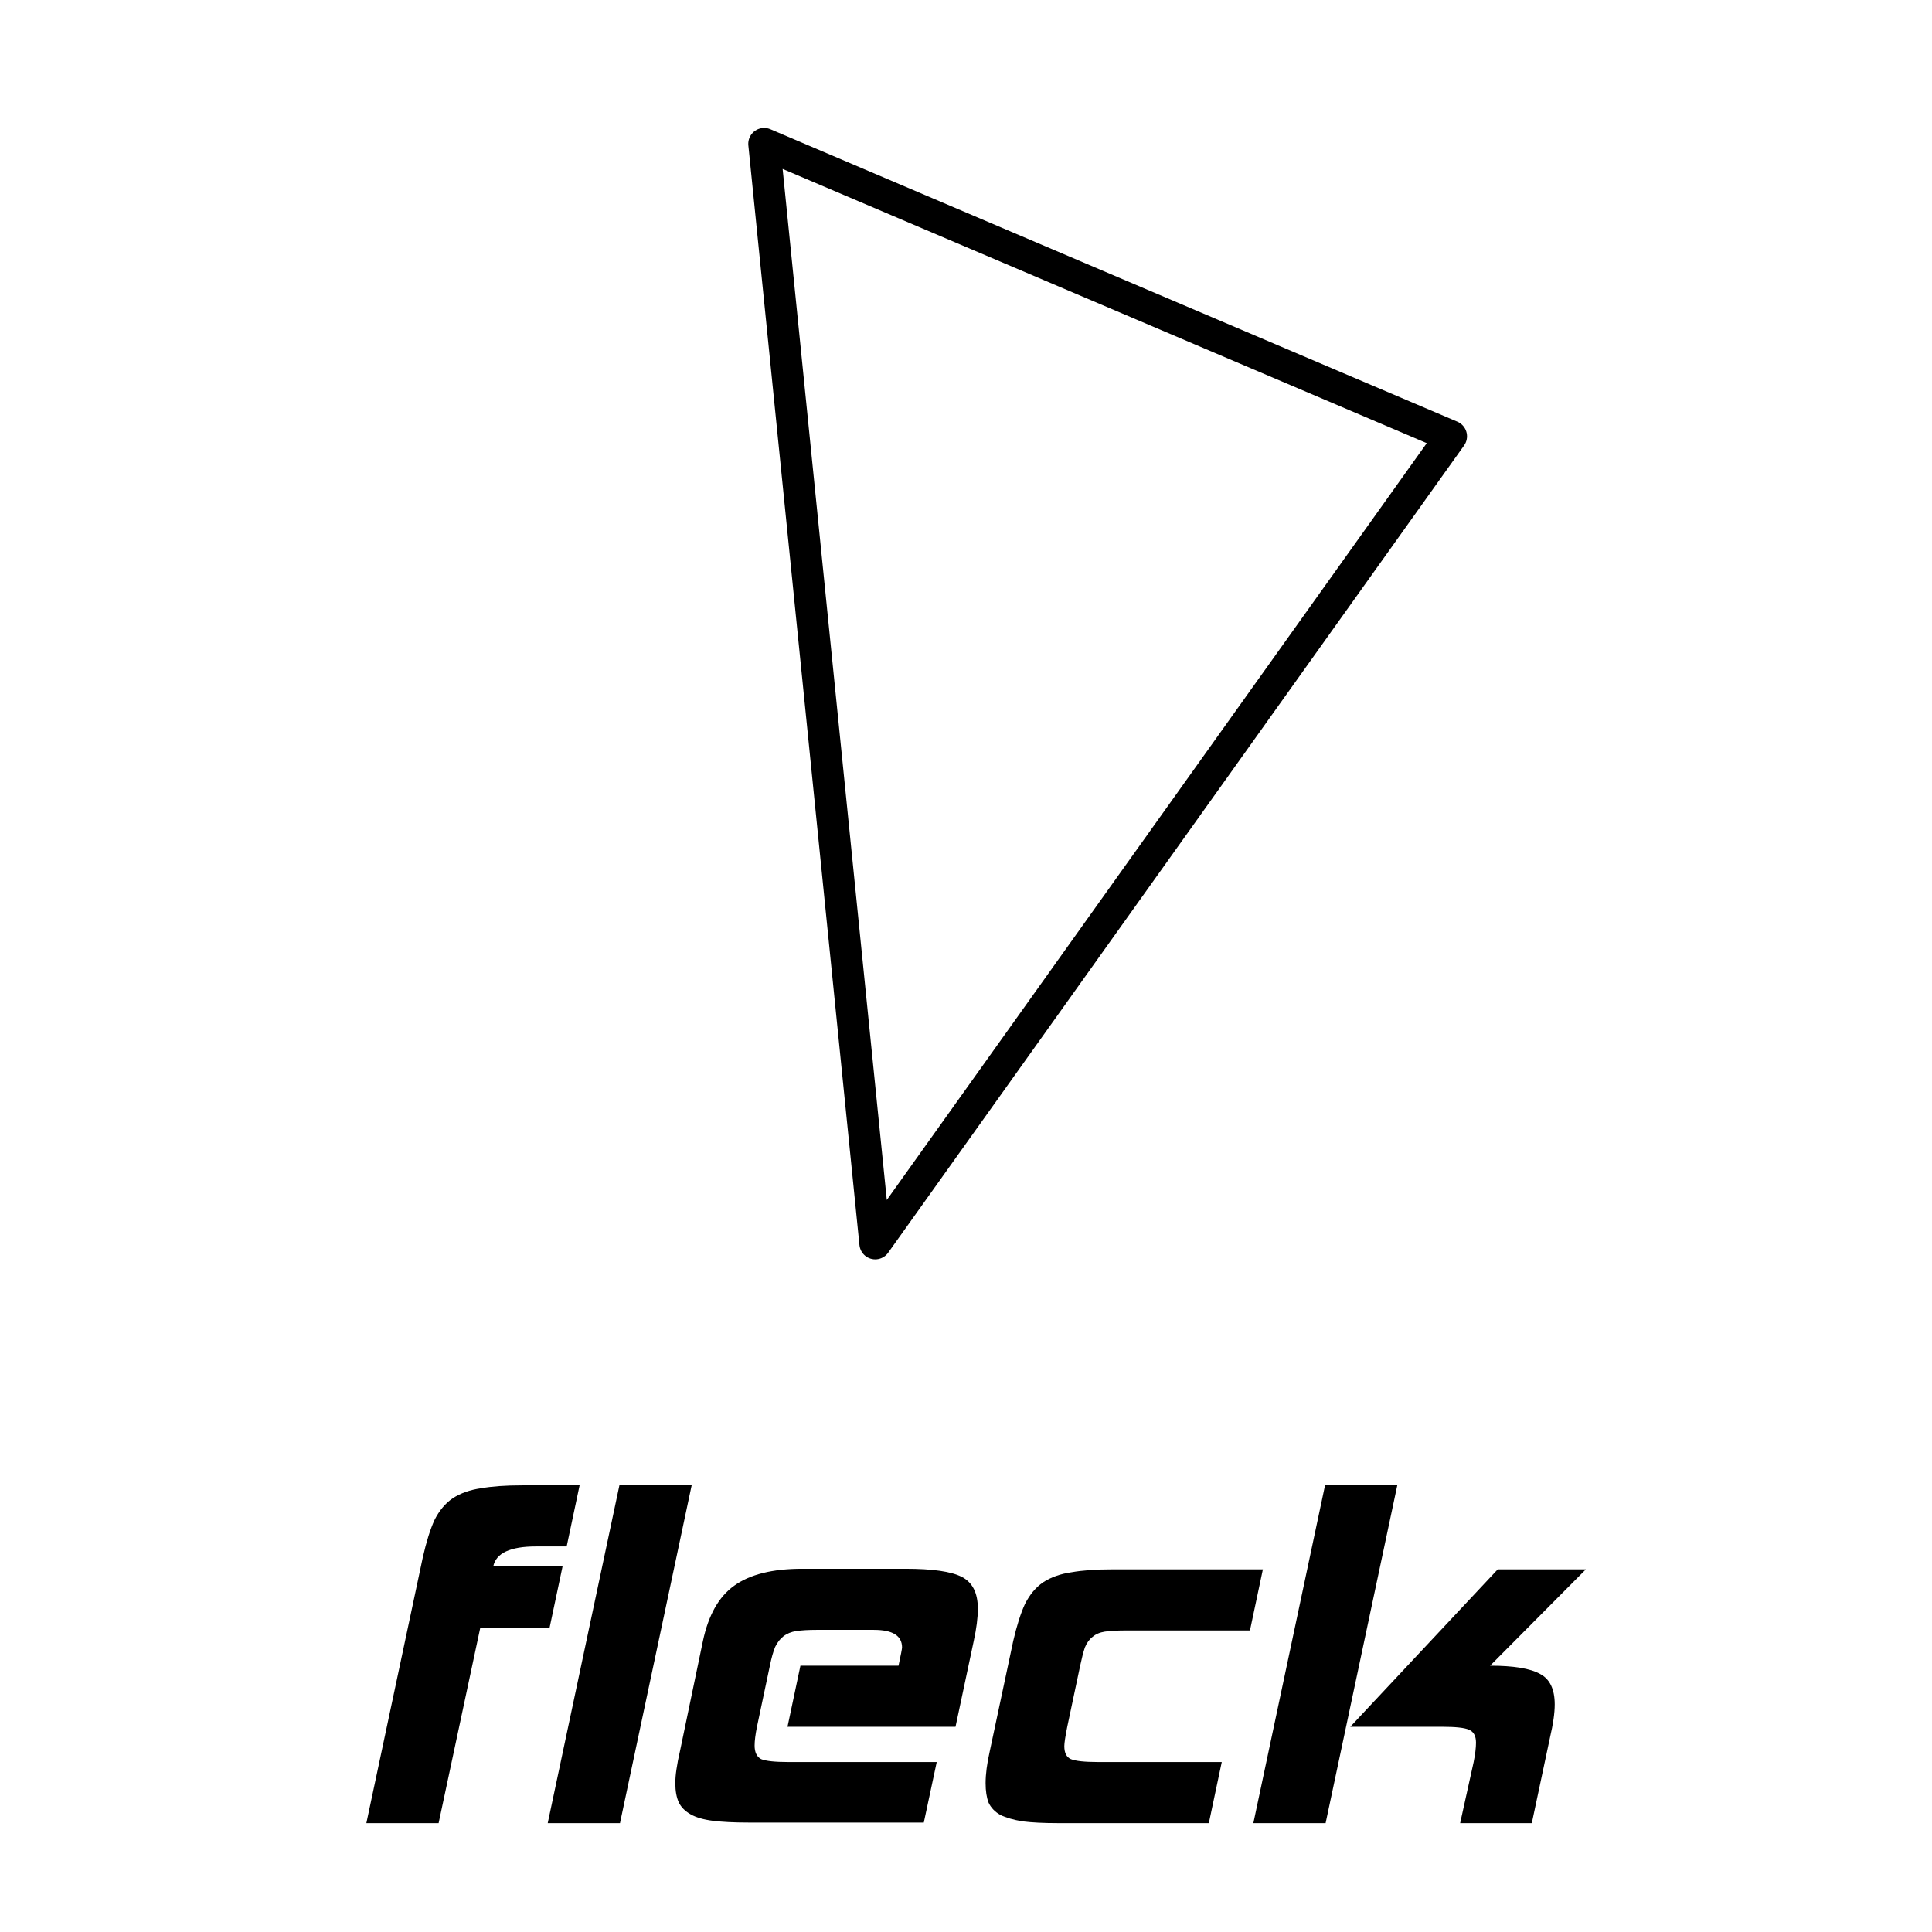
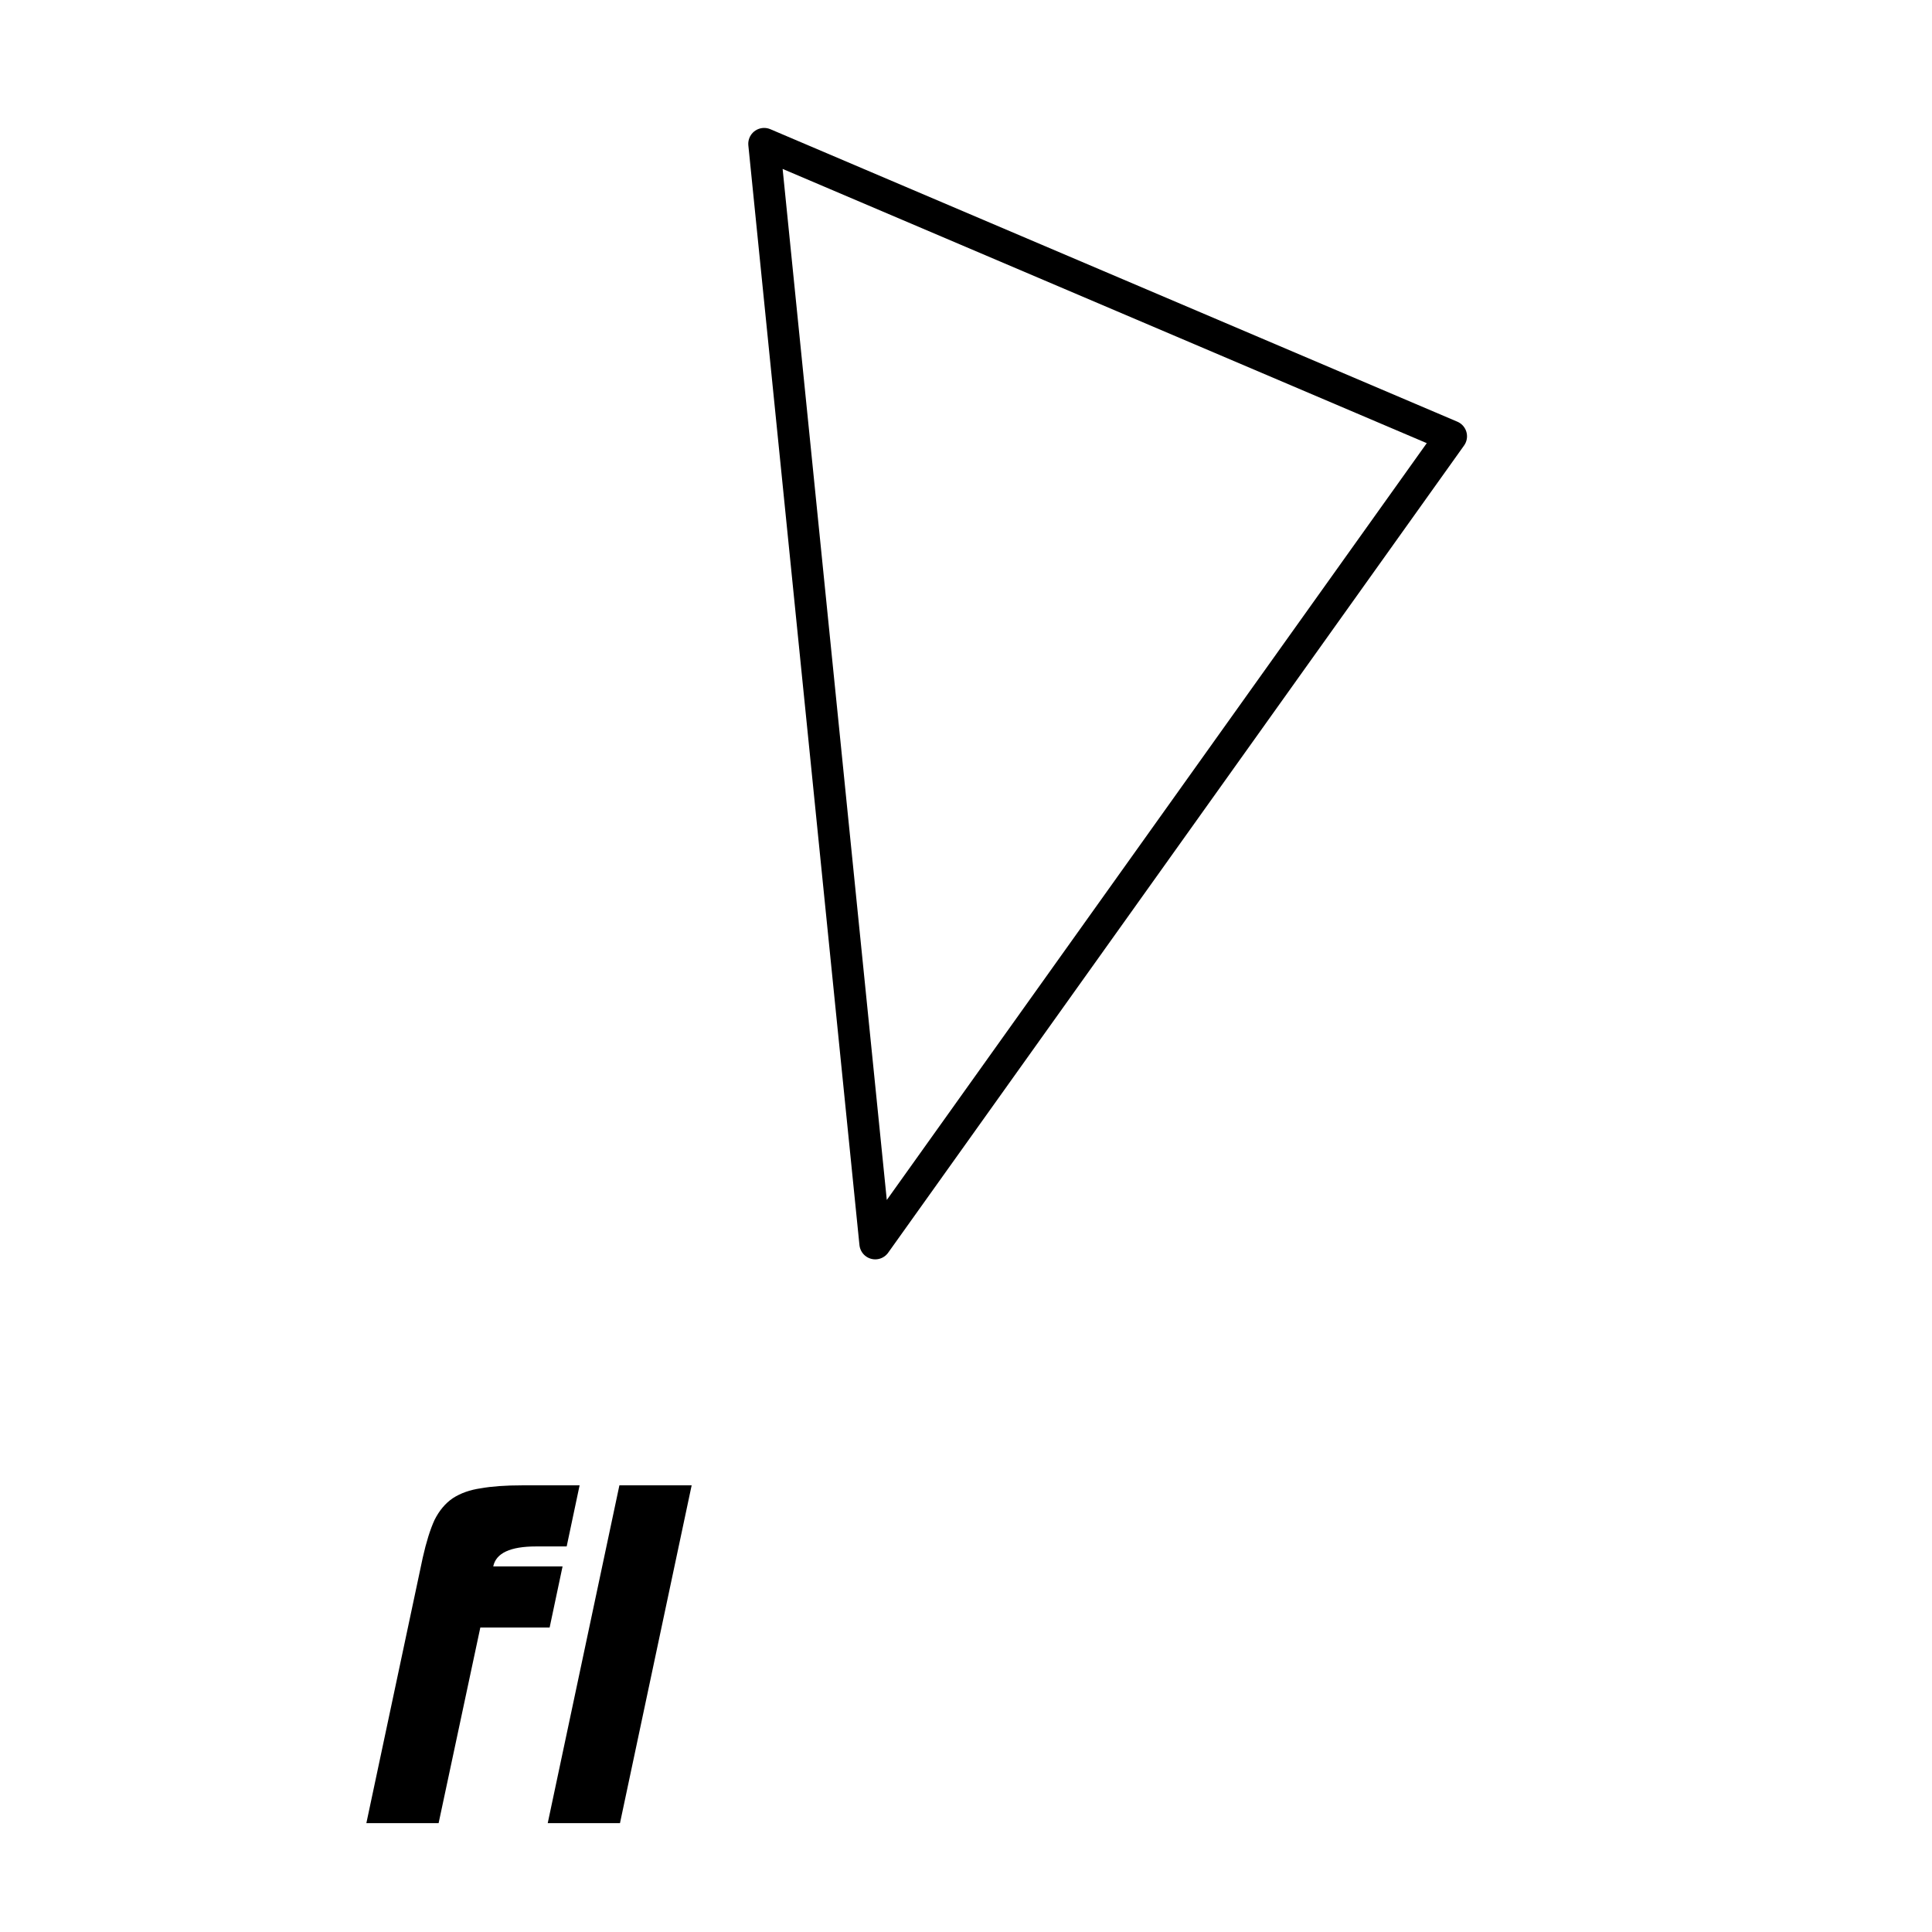
<svg xmlns="http://www.w3.org/2000/svg" xmlns:ns1="http://www.inkscape.org/namespaces/inkscape" xmlns:ns2="http://sodipodi.sourceforge.net/DTD/sodipodi-0.dtd" width="256" height="256" id="svg2985" version="1.1" ns1:version="0.48.4 r9939" ns2:docname="wordmark.svg">
  <defs id="defs2987" />
  <ns2:namedview id="base" pagecolor="#ffffff" bordercolor="#666666" borderopacity="1.0" ns1:pageopacity="0.0" ns1:pageshadow="2" ns1:zoom="1" ns1:cx="87.547142" ns1:cy="128.4463" ns1:current-layer="layer1" showgrid="true" ns1:grid-bbox="true" ns1:document-units="px" ns1:window-width="1920" ns1:window-height="1080" ns1:window-x="0" ns1:window-y="0" ns1:window-maximized="0" borderlayer="true" ns1:showpageshadow="false" />
  <g id="layer1" ns1:label="Layer 1" ns1:groupmode="layer" transform="translate(0,208)">
    <path style="fill:none;stroke:#000000;stroke-width:4.205;stroke-linecap:butt;stroke-linejoin:round;stroke-miterlimit:4;stroke-opacity:1;stroke-dasharray:none" d="m 115.974,-43.231 -14.722,-145.714 91.033,38.757 z" id="path2993" ns1:connector-curvature="0" />
    <g style="font-size:77.841px;font-style:normal;font-variant:normal;font-weight:bold;font-stretch:normal;text-align:center;line-height:124%;letter-spacing:0px;word-spacing:0px;writing-mode:lr-tb;text-anchor:middle;fill:#000000;fill-opacity:1;stroke:none;font-family:Hemi Head 426;-inkscape-font-specification:Hemi Head 426 Bold" id="text3782">
      <path d="m 72.831,7.653 -9.185,0 -5.527,25.921 -9.574,0 7.473,-35.184 c 0.467,-2.076 0.986,-3.736 1.557,-4.982 0.623,-1.245 1.427,-2.205 2.413,-2.88 1.038,-0.675 2.283,-1.116 3.736,-1.323 1.453,-0.259 3.269,-0.389 5.449,-0.389 l 7.628,0 -1.713,8.095 -4.048,0 c -3.425,3.67e-5 -5.319,0.882 -5.682,2.647 l 9.185,0 -1.713,8.095" style="line-height:124%;font-family:Hemi Head 426;-inkscape-font-specification:Hemi Head 426 Bold" id="path23814" />
      <path d="m 82.151,33.574 -9.574,0 9.497,-44.759 9.574,0 -9.497,44.759" style="line-height:124%;font-family:Hemi Head 426;-inkscape-font-specification:Hemi Head 426 Bold" id="path23816" />
-       <path d="m 126.612,20.808 -22.263,0 1.712,-8.095 12.999,0 c 0.311,-1.453 0.467,-2.257 0.467,-2.413 -3e-5,-1.557 -1.245,-2.335 -3.736,-2.335 l -7.628,0 c -1.038,2.56e-5 -1.92,0.052 -2.647,0.156 -0.675,0.104 -1.245,0.337 -1.712,0.701 -0.415,0.311 -0.778,0.778 -1.09,1.401 -0.259,0.623 -0.493,1.453 -0.701,2.491 l -1.712,8.095 c -0.208,1.038 -0.311,1.868 -0.311,2.491 -1.6e-5,0.882 0.285,1.479 0.856,1.79 0.623,0.259 1.842,0.389 3.659,0.389 l 19.616,0 -1.712,8.018 -23.274,0 c -1.868,0 -3.425,-0.078 -4.67,-0.234 -1.245,-0.156 -2.231,-0.441 -2.958,-0.856 -0.727,-0.415 -1.245,-0.934 -1.557,-1.557 -0.311,-0.675 -0.467,-1.531 -0.467,-2.569 -4e-6,-0.571 0.052,-1.194 0.156,-1.868 0.104,-0.727 0.259,-1.531 0.467,-2.413 L 93.14,9.443 c 0.727,-3.425 2.102,-5.864 4.126,-7.317 2.076,-1.505 5.086,-2.257 9.03,-2.257 l 13.7,0 c 3.581,3.37e-5 6.072,0.363 7.473,1.09 1.401,0.727 2.102,2.128 2.102,4.203 -4e-5,1.194 -0.182,2.621 -0.545,4.281 L 126.612,20.808" style="line-height:124%;font-family:Hemi Head 426;-inkscape-font-specification:Hemi Head 426 Bold" id="path23818" />
-       <path d="m 160.177,33.574 -19.927,0 c -1.92,0 -3.503,-0.078 -4.748,-0.234 -1.245,-0.208 -2.231,-0.493 -2.958,-0.856 -0.727,-0.415 -1.245,-0.96 -1.557,-1.635 -0.259,-0.675 -0.389,-1.531 -0.389,-2.569 0,-1.194 0.182,-2.595 0.545,-4.203 l 3.114,-14.634 c 0.467,-2.024 0.986,-3.658 1.557,-4.904 0.623,-1.245 1.427,-2.205 2.413,-2.88 1.038,-0.675 2.283,-1.116 3.736,-1.323 1.453,-0.259 3.269,-0.389 5.449,-0.389 l 19.927,0 -1.712,8.095 -16.347,0 c -1.194,2.55e-5 -2.154,0.052 -2.88,0.156 -0.675,0.104 -1.22,0.337 -1.635,0.701 -0.415,0.311 -0.752,0.778 -1.012,1.401 -0.208,0.623 -0.415,1.427 -0.623,2.413 l -1.712,8.095 c -0.259,1.297 -0.389,2.154 -0.389,2.569 -1e-5,0.882 0.285,1.453 0.856,1.713 0.623,0.259 1.842,0.389 3.659,0.389 l 16.347,0 -1.712,8.095" style="line-height:124%;font-family:Hemi Head 426;-inkscape-font-specification:Hemi Head 426 Bold" id="path23820" />
-       <path d="m 202.974,33.574 -9.497,0 1.79,-8.095 c 0.208,-1.038 0.311,-1.894 0.311,-2.569 -3e-5,-0.882 -0.311,-1.453 -0.934,-1.713 -0.571,-0.259 -1.764,-0.389 -3.581,-0.389 l -12.143,0 19.538,-20.861 11.676,0 L 197.447,12.713 c 3.114,2.1e-5 5.319,0.363 6.616,1.09 1.297,0.675 1.946,2.024 1.946,4.048 -5e-5,0.571 -0.052,1.22 -0.156,1.946 -0.104,0.727 -0.26,1.531 -0.467,2.413 l -2.413,11.365 m -27.322,0 -9.574,0 9.497,-44.759 9.574,0 -9.497,44.759" style="line-height:124%;font-family:Hemi Head 426;-inkscape-font-specification:Hemi Head 426 Bold" id="path23822" />
    </g>
  </g>
</svg>